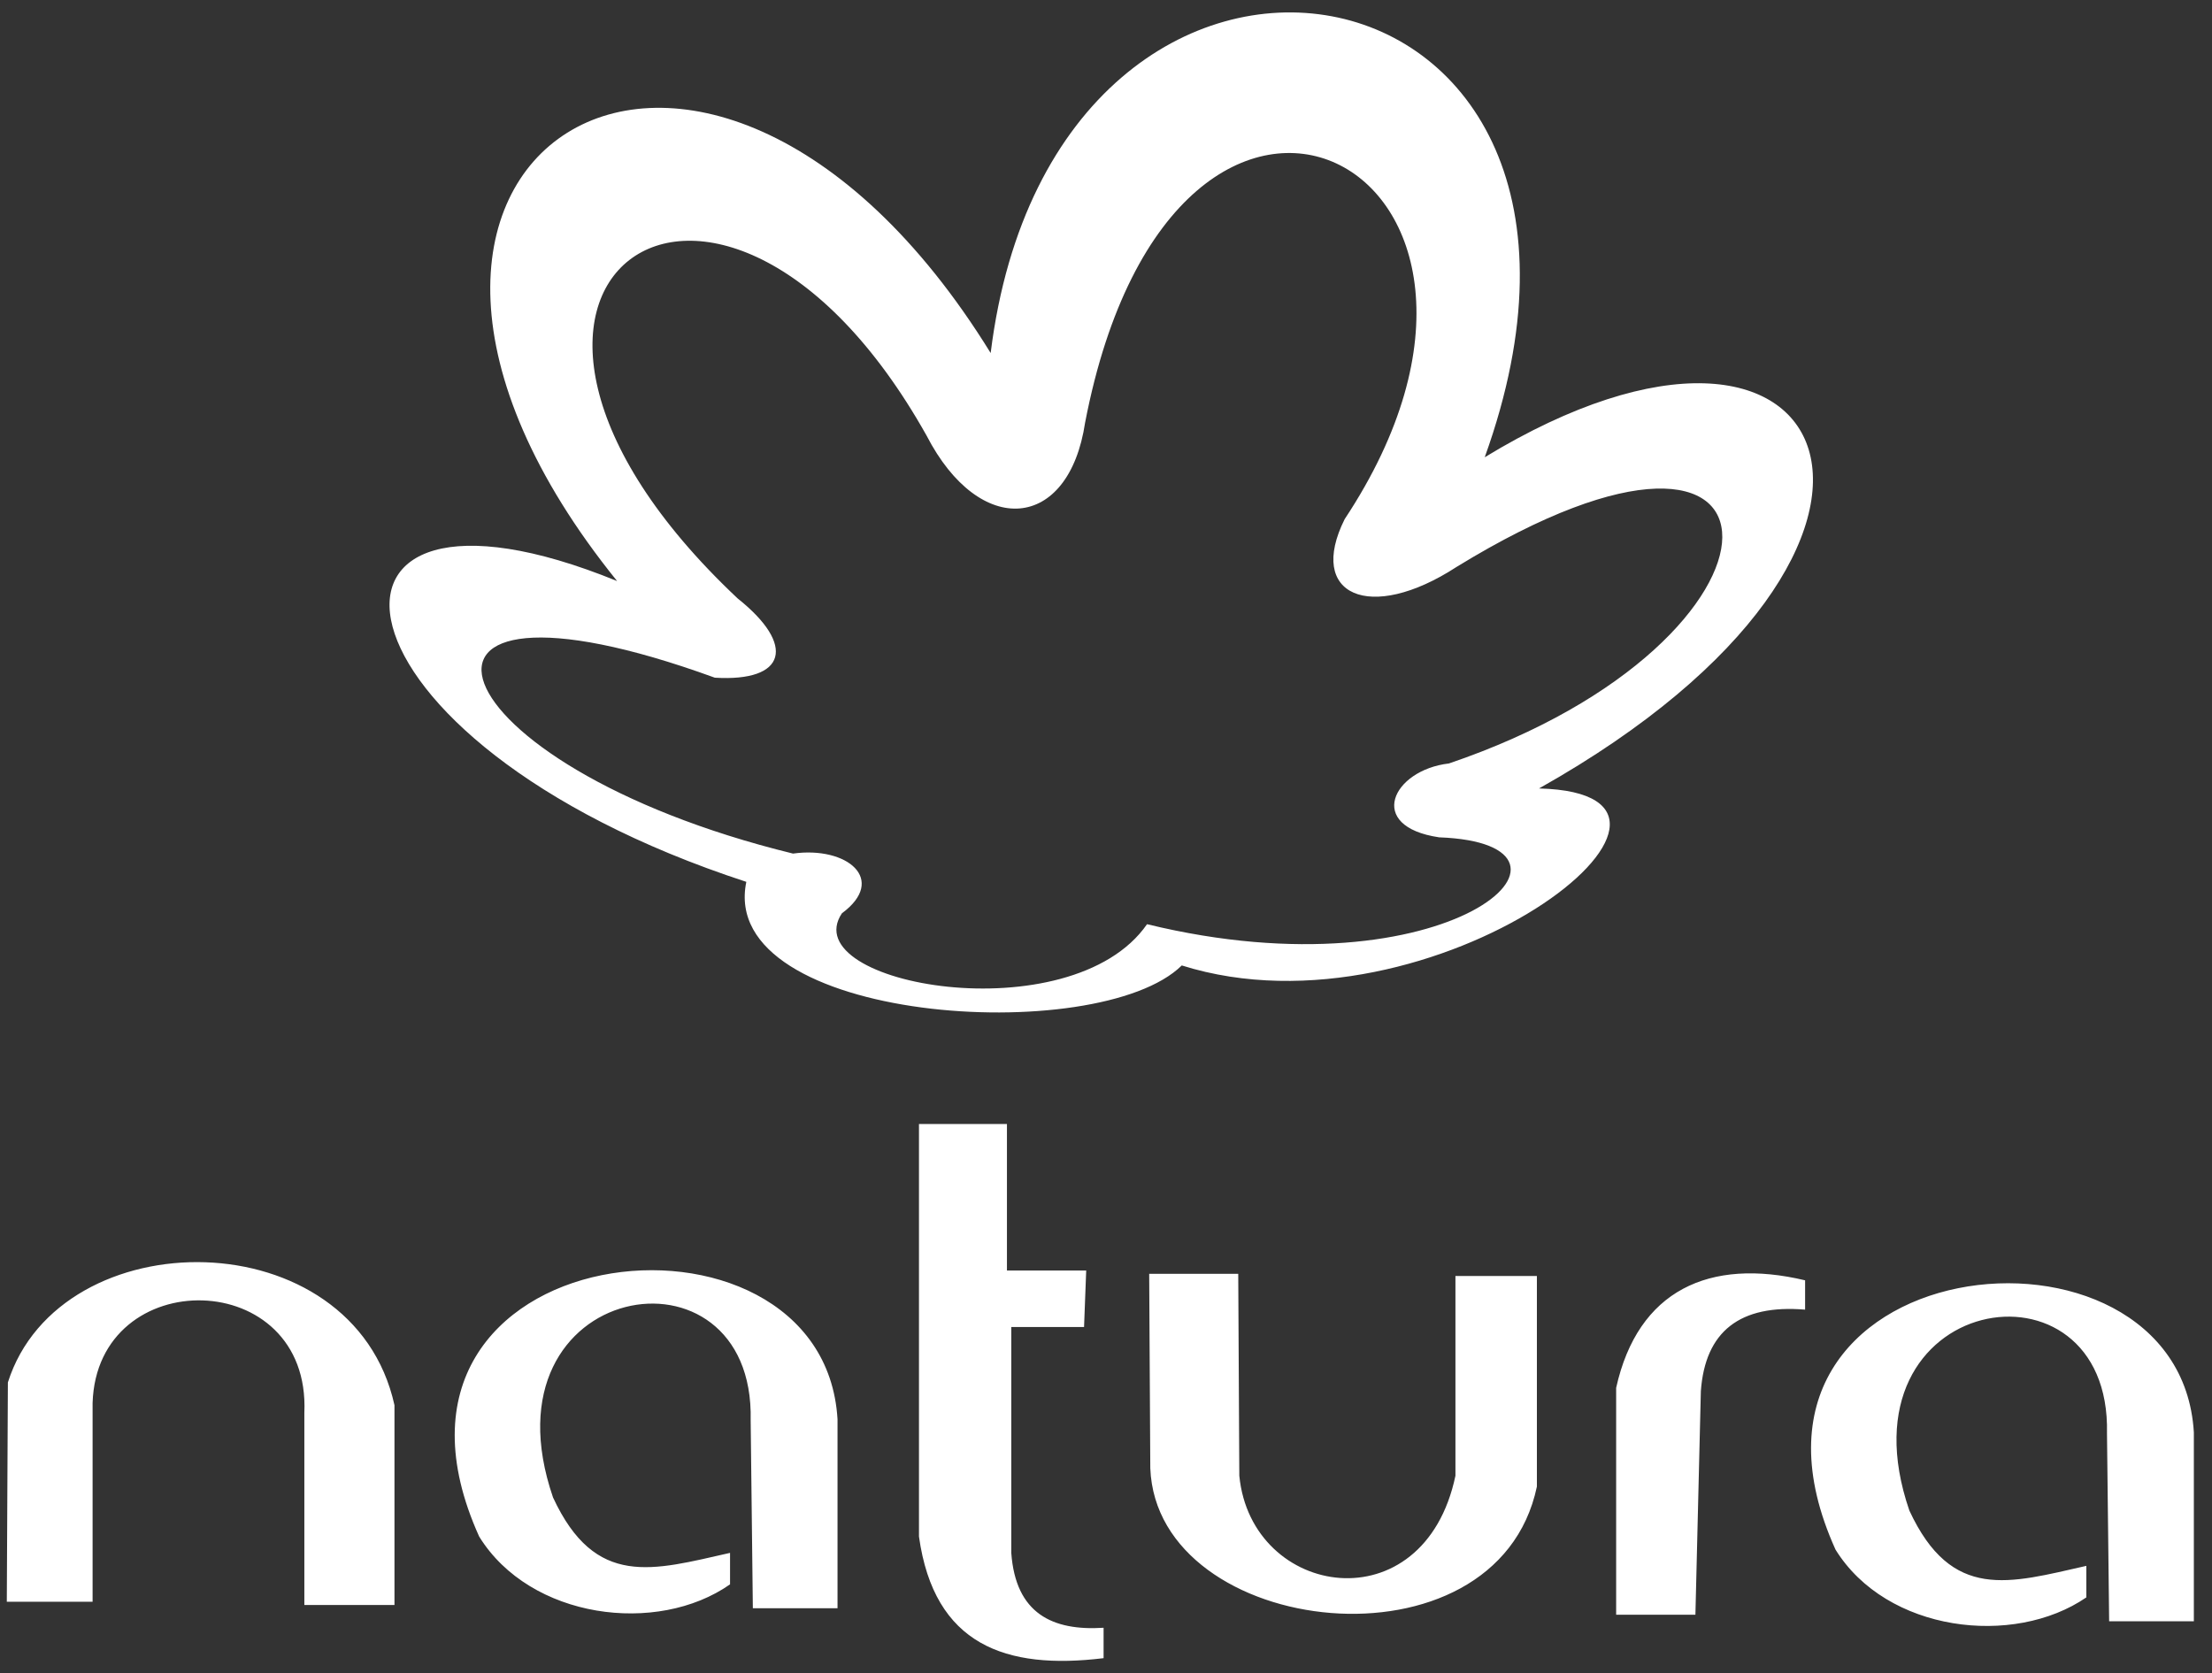
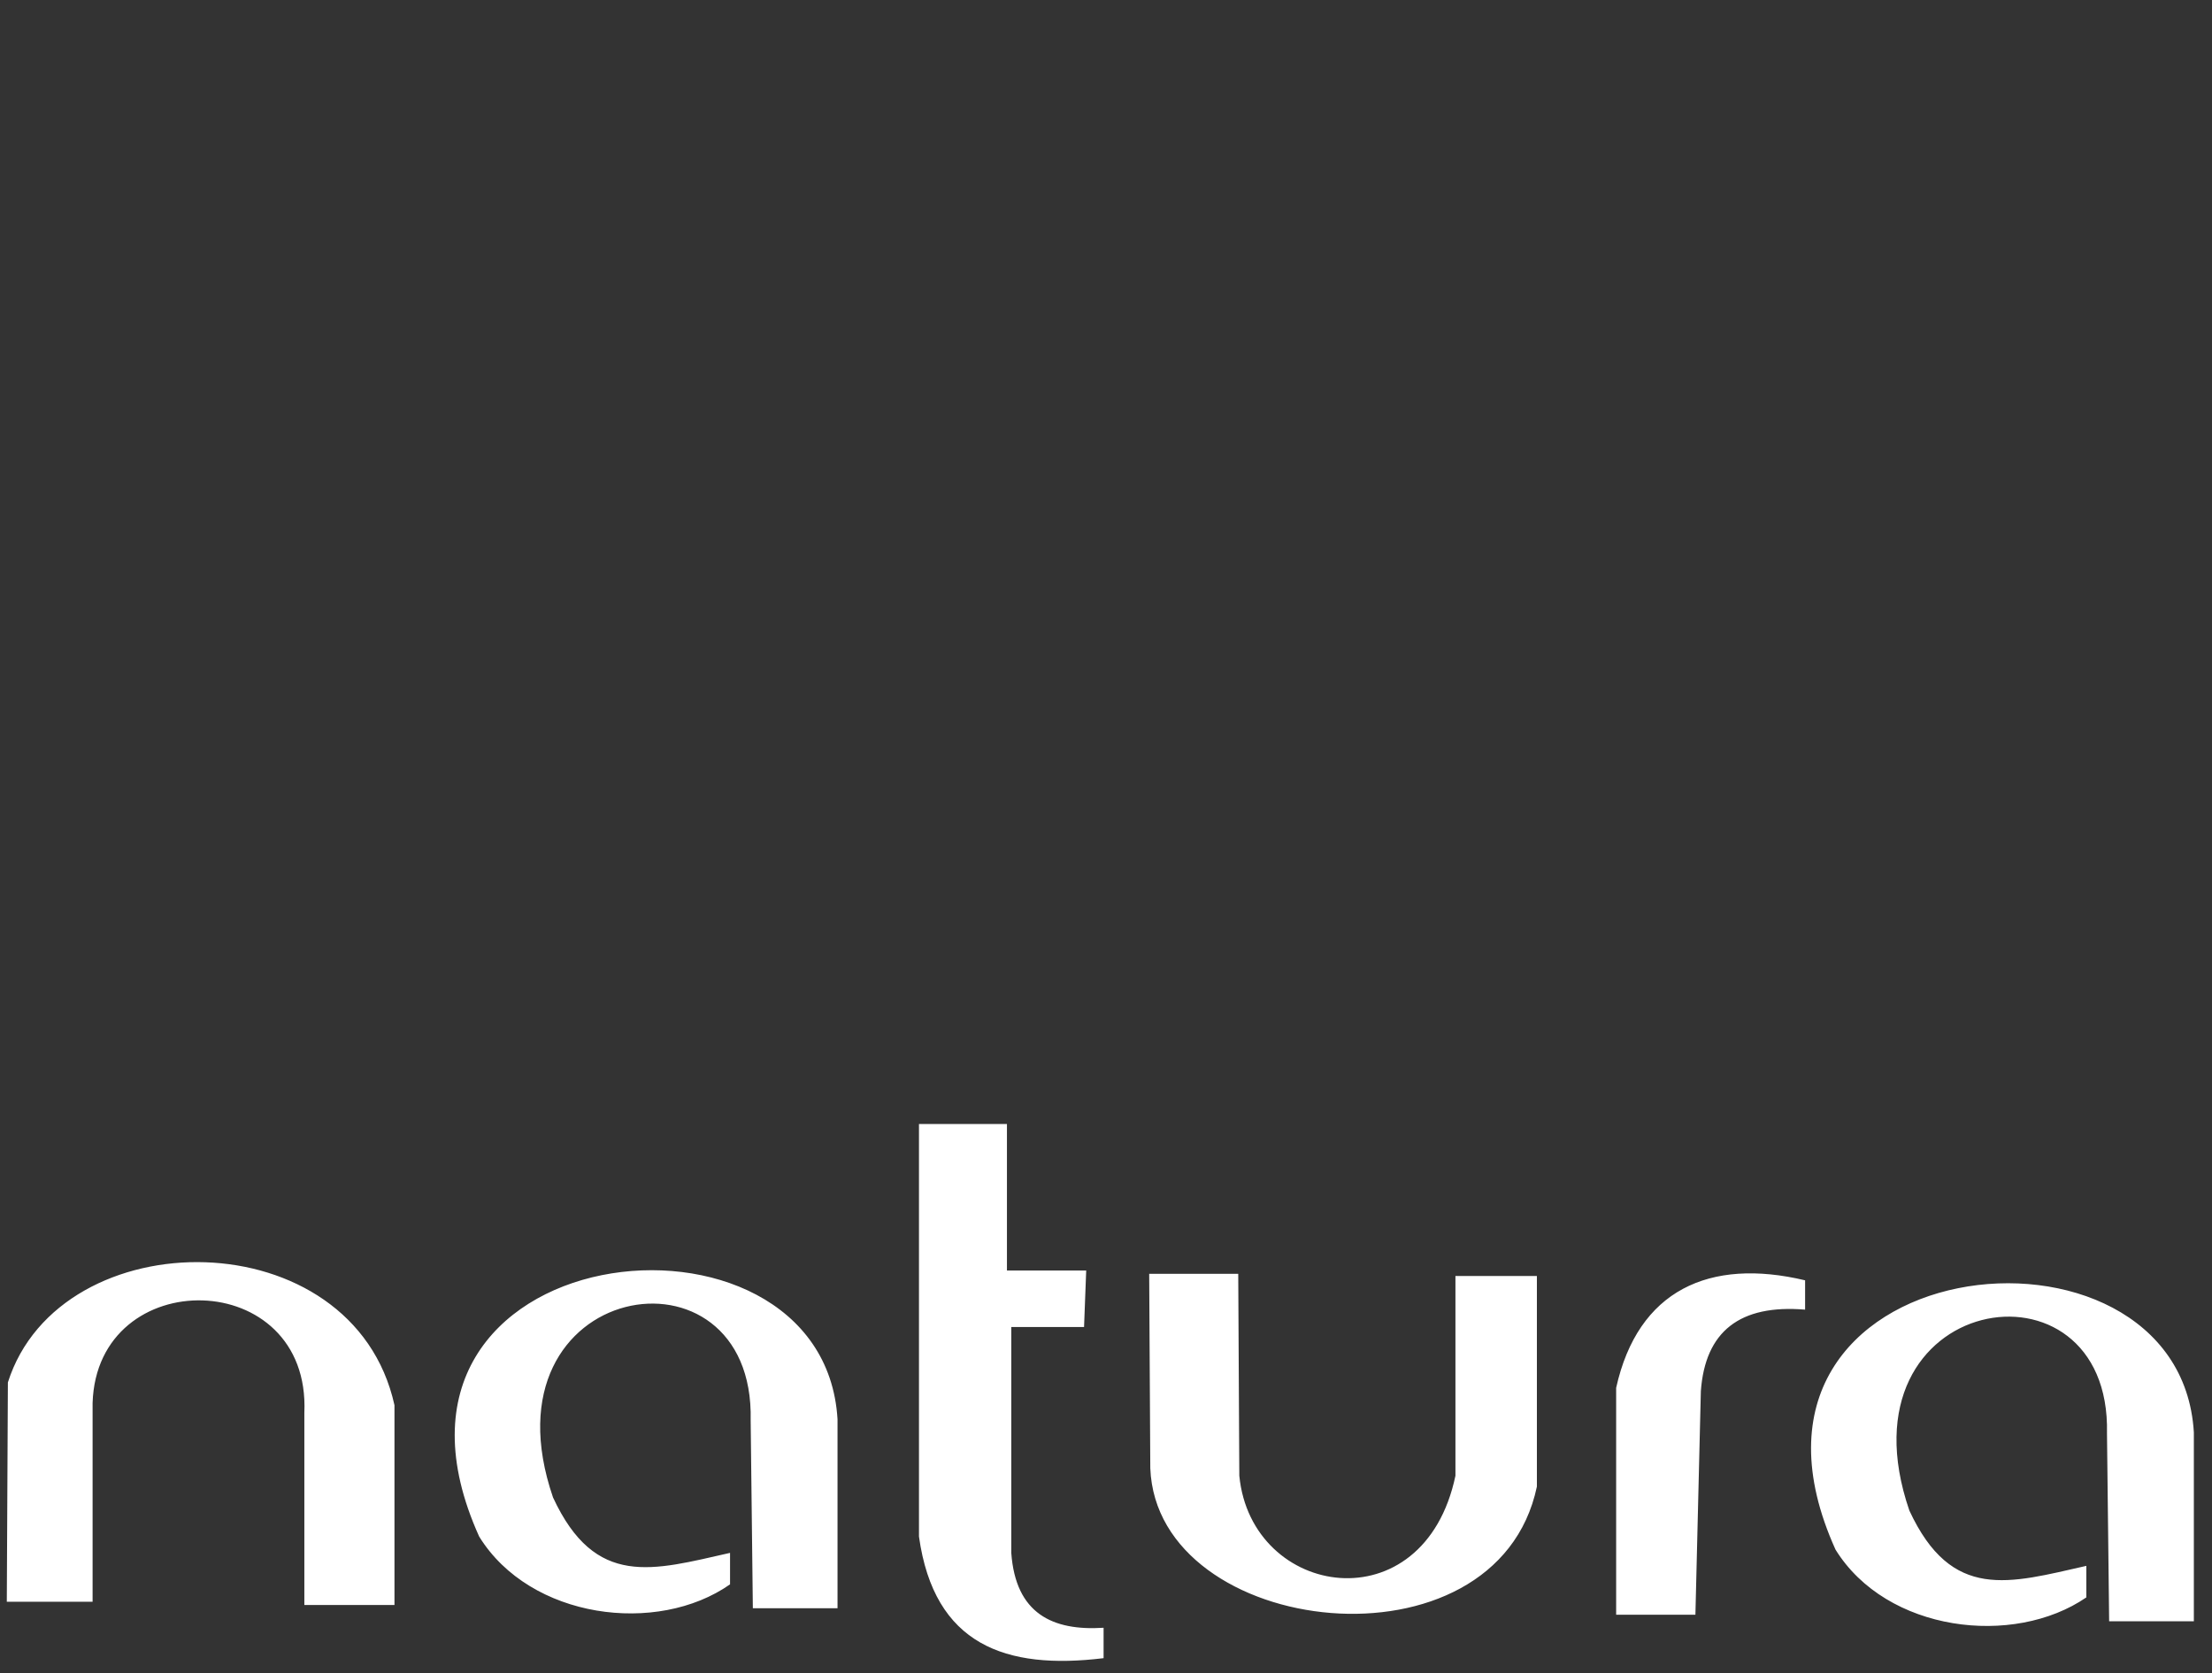
<svg xmlns="http://www.w3.org/2000/svg" width="78" height="59" viewBox="0 0 78 59" fill="none">
  <rect x="0" y="0" width="78" height="59" fill="#333333" stroke="none" />
-   <path fill-rule="evenodd" clip-rule="evenodd" d="M38.264 14.9C37.69 18.73 34.55 18.997 32.673 15.361C25.283 2.187 14.332 10.114 26.011 21.104C28.078 22.75 27.734 24.052 25.206 23.899C12.685 19.343 15.136 26.962 27.963 30.102C29.878 29.834 31.295 31.021 29.687 32.209C28.002 34.736 37.766 36.459 40.447 32.592C51.13 35.196 56.912 29.758 50.747 29.529C48.143 29.145 49.101 27.154 51.092 26.924C63.958 22.558 63.843 12.335 51.36 19.994C48.297 21.985 46.076 20.989 47.416 18.308C55.649 5.863 41.442 -1.566 38.264 14.9ZM41.672 34.047C38.723 36.956 25.283 36.075 26.317 31.099C10.962 26.081 9.928 15.666 21.76 20.491C9.698 5.557 24.747 -4.055 34.933 12.45C37.192 -5.816 58.942 -2.178 52.355 16.125C64.877 8.505 69.663 19.151 54.27 27.805C61.852 27.997 50.556 36.842 41.672 34.047Z" fill="white" />
  <path fill-rule="evenodd" clip-rule="evenodd" d="M54.194 44.998H51.322V52.043C50.211 57.328 44.123 56.37 43.701 52.043L43.663 44.922H40.523L40.562 51.776C40.791 57.787 52.777 59.166 54.194 52.426V44.998ZM0.24 56.486H3.265V49.478C3.418 44.538 10.962 44.654 10.732 49.822V56.6H13.91V49.554C12.455 42.968 2.116 42.968 0.278 48.751L0.24 56.486ZM26.547 56.715H29.533V50.052C29.036 41.666 12.072 43.505 16.897 54.188C18.697 57.098 23.177 57.672 25.743 55.873V54.763C23.024 55.376 20.994 56.026 19.501 52.809C16.859 45.112 26.623 43.505 26.47 50.09L26.547 56.715ZM74.373 57.174H77.36V50.513C76.862 42.126 59.899 43.965 64.724 54.647C66.524 57.557 71.004 58.093 73.569 56.333V55.221C70.851 55.834 68.821 56.486 67.328 53.27C64.685 45.572 74.45 43.965 74.297 50.55L74.373 57.174ZM63.652 45.151V46.185C61.354 45.993 60.129 46.95 59.976 49.056L59.784 56.945H56.989V48.943C57.755 45.495 60.282 44.347 63.652 45.151ZM35.507 44.806H38.302L38.226 46.797H35.66V54.763C35.813 56.906 37.115 57.52 38.915 57.404V58.476C35.469 58.897 32.942 58.017 32.405 54.188V39.638H35.507V44.806Z" fill="white" />
</svg>